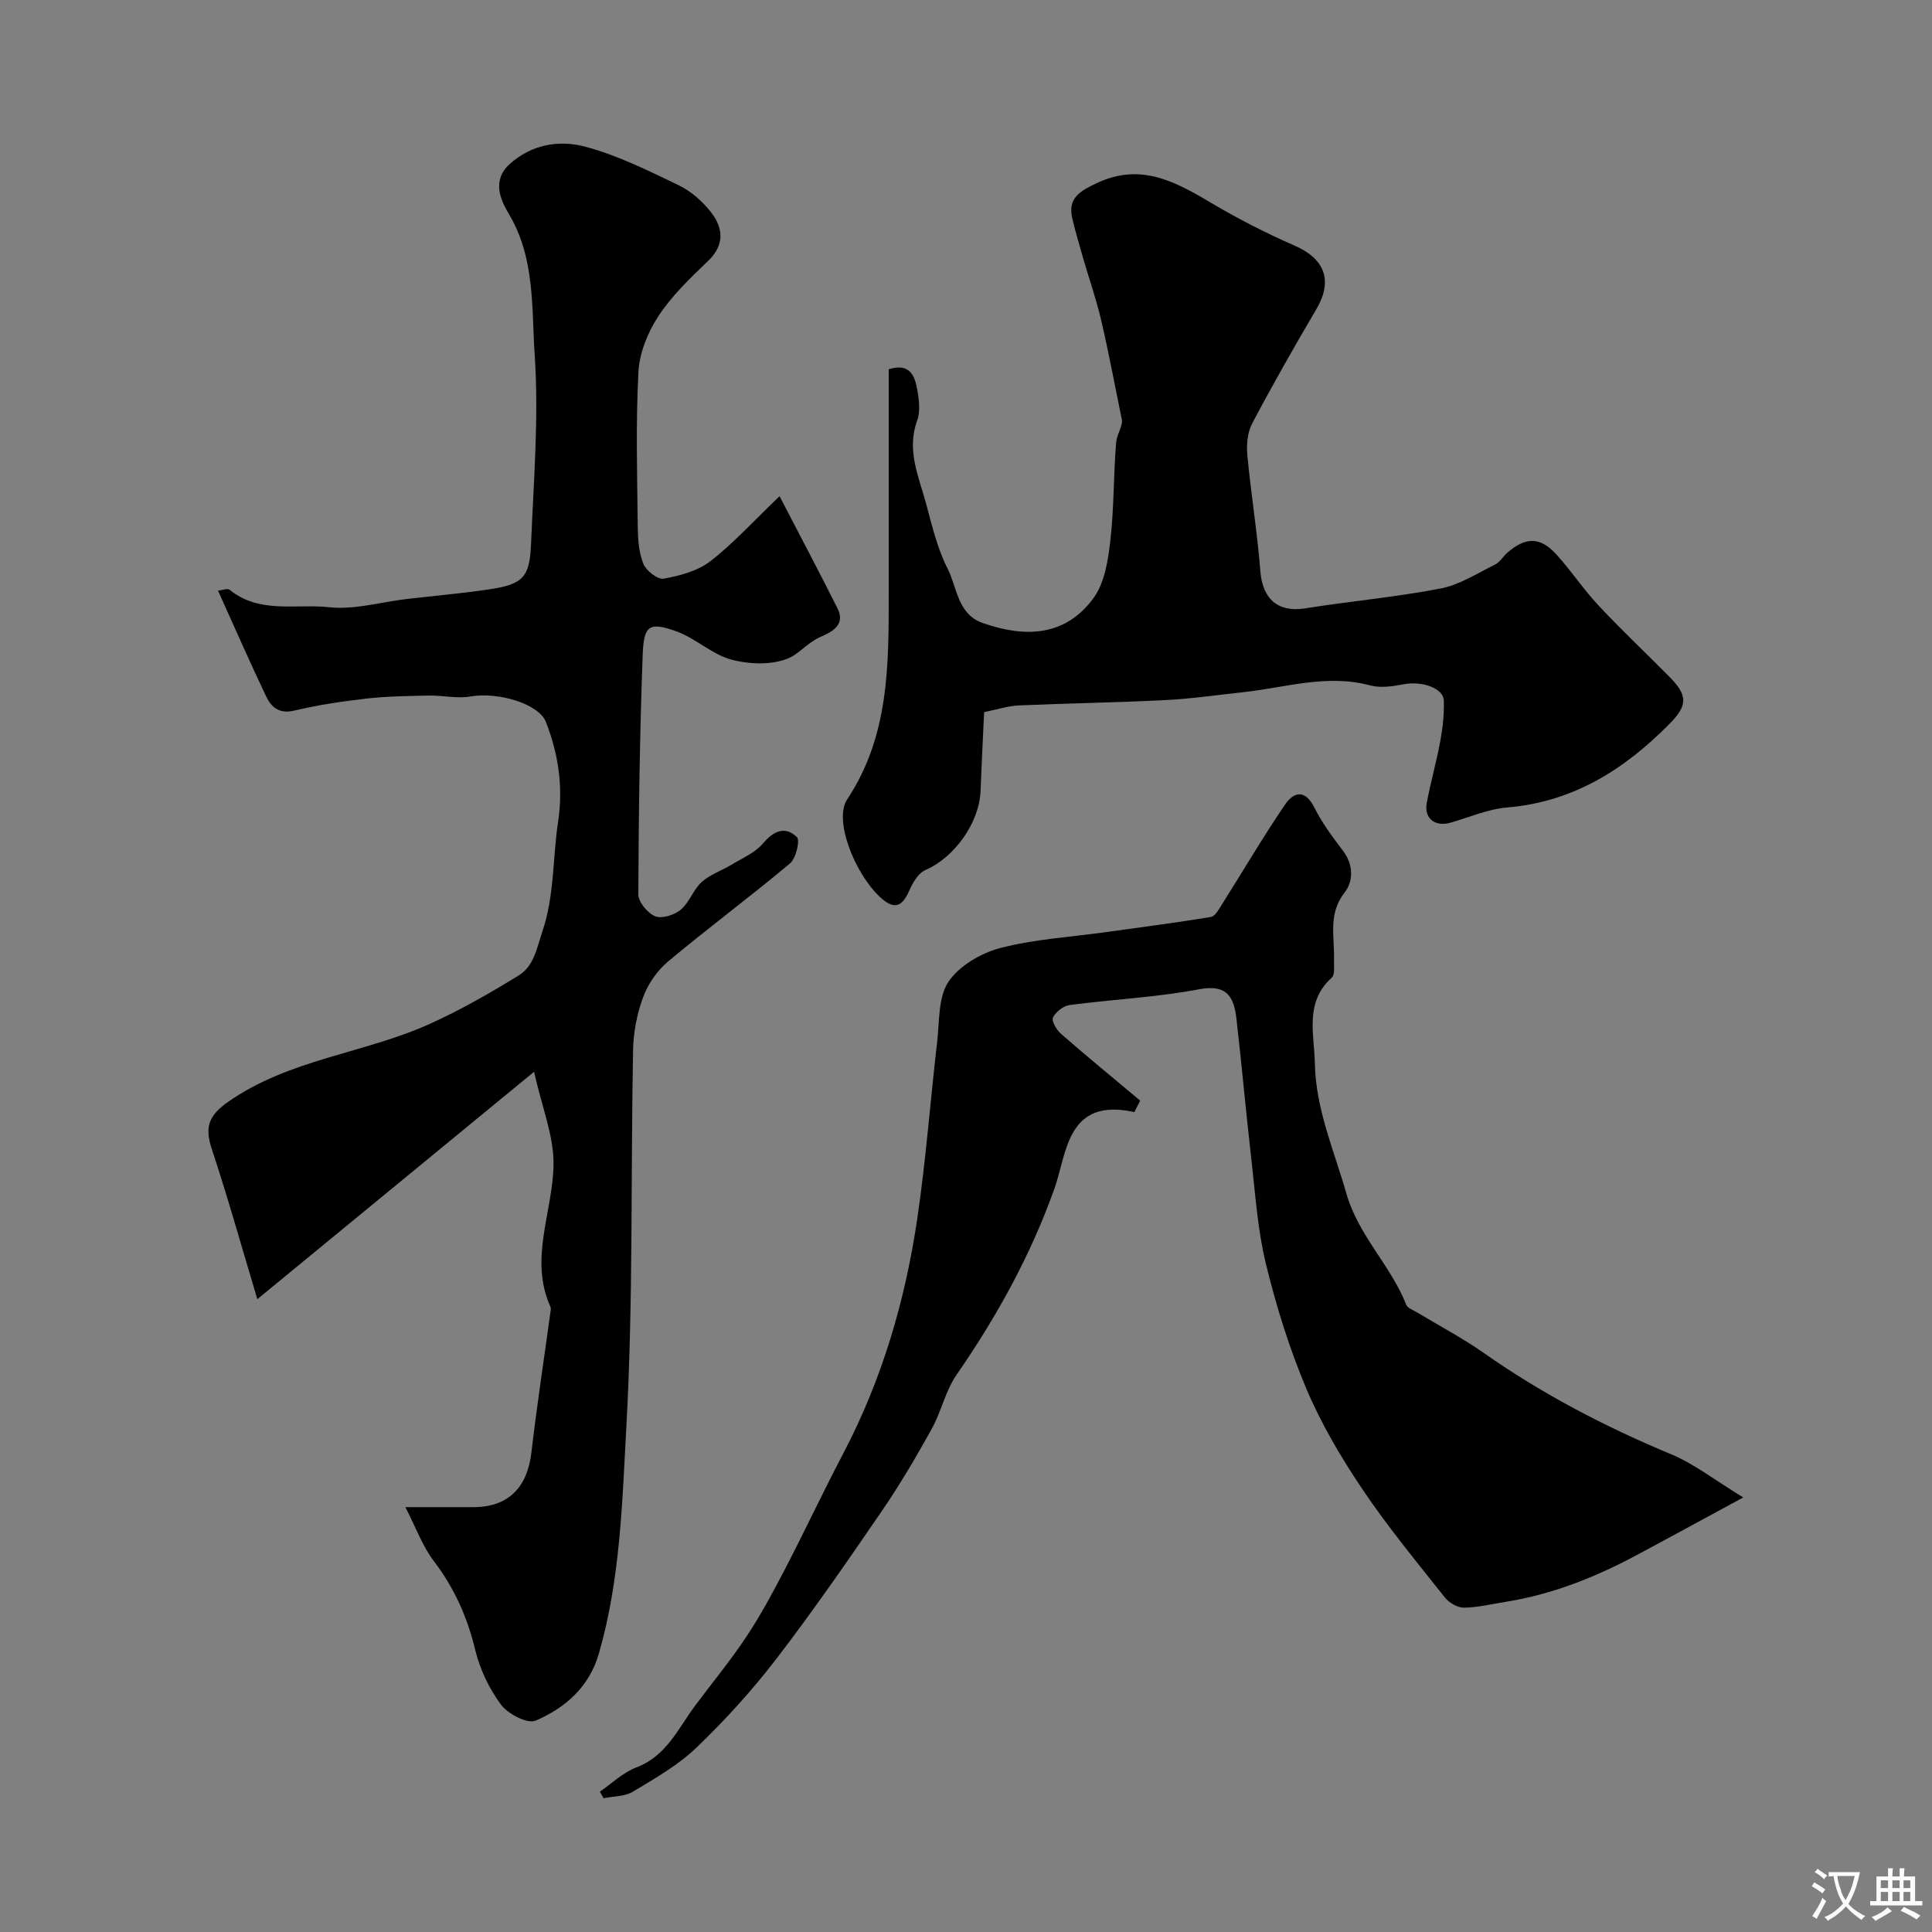
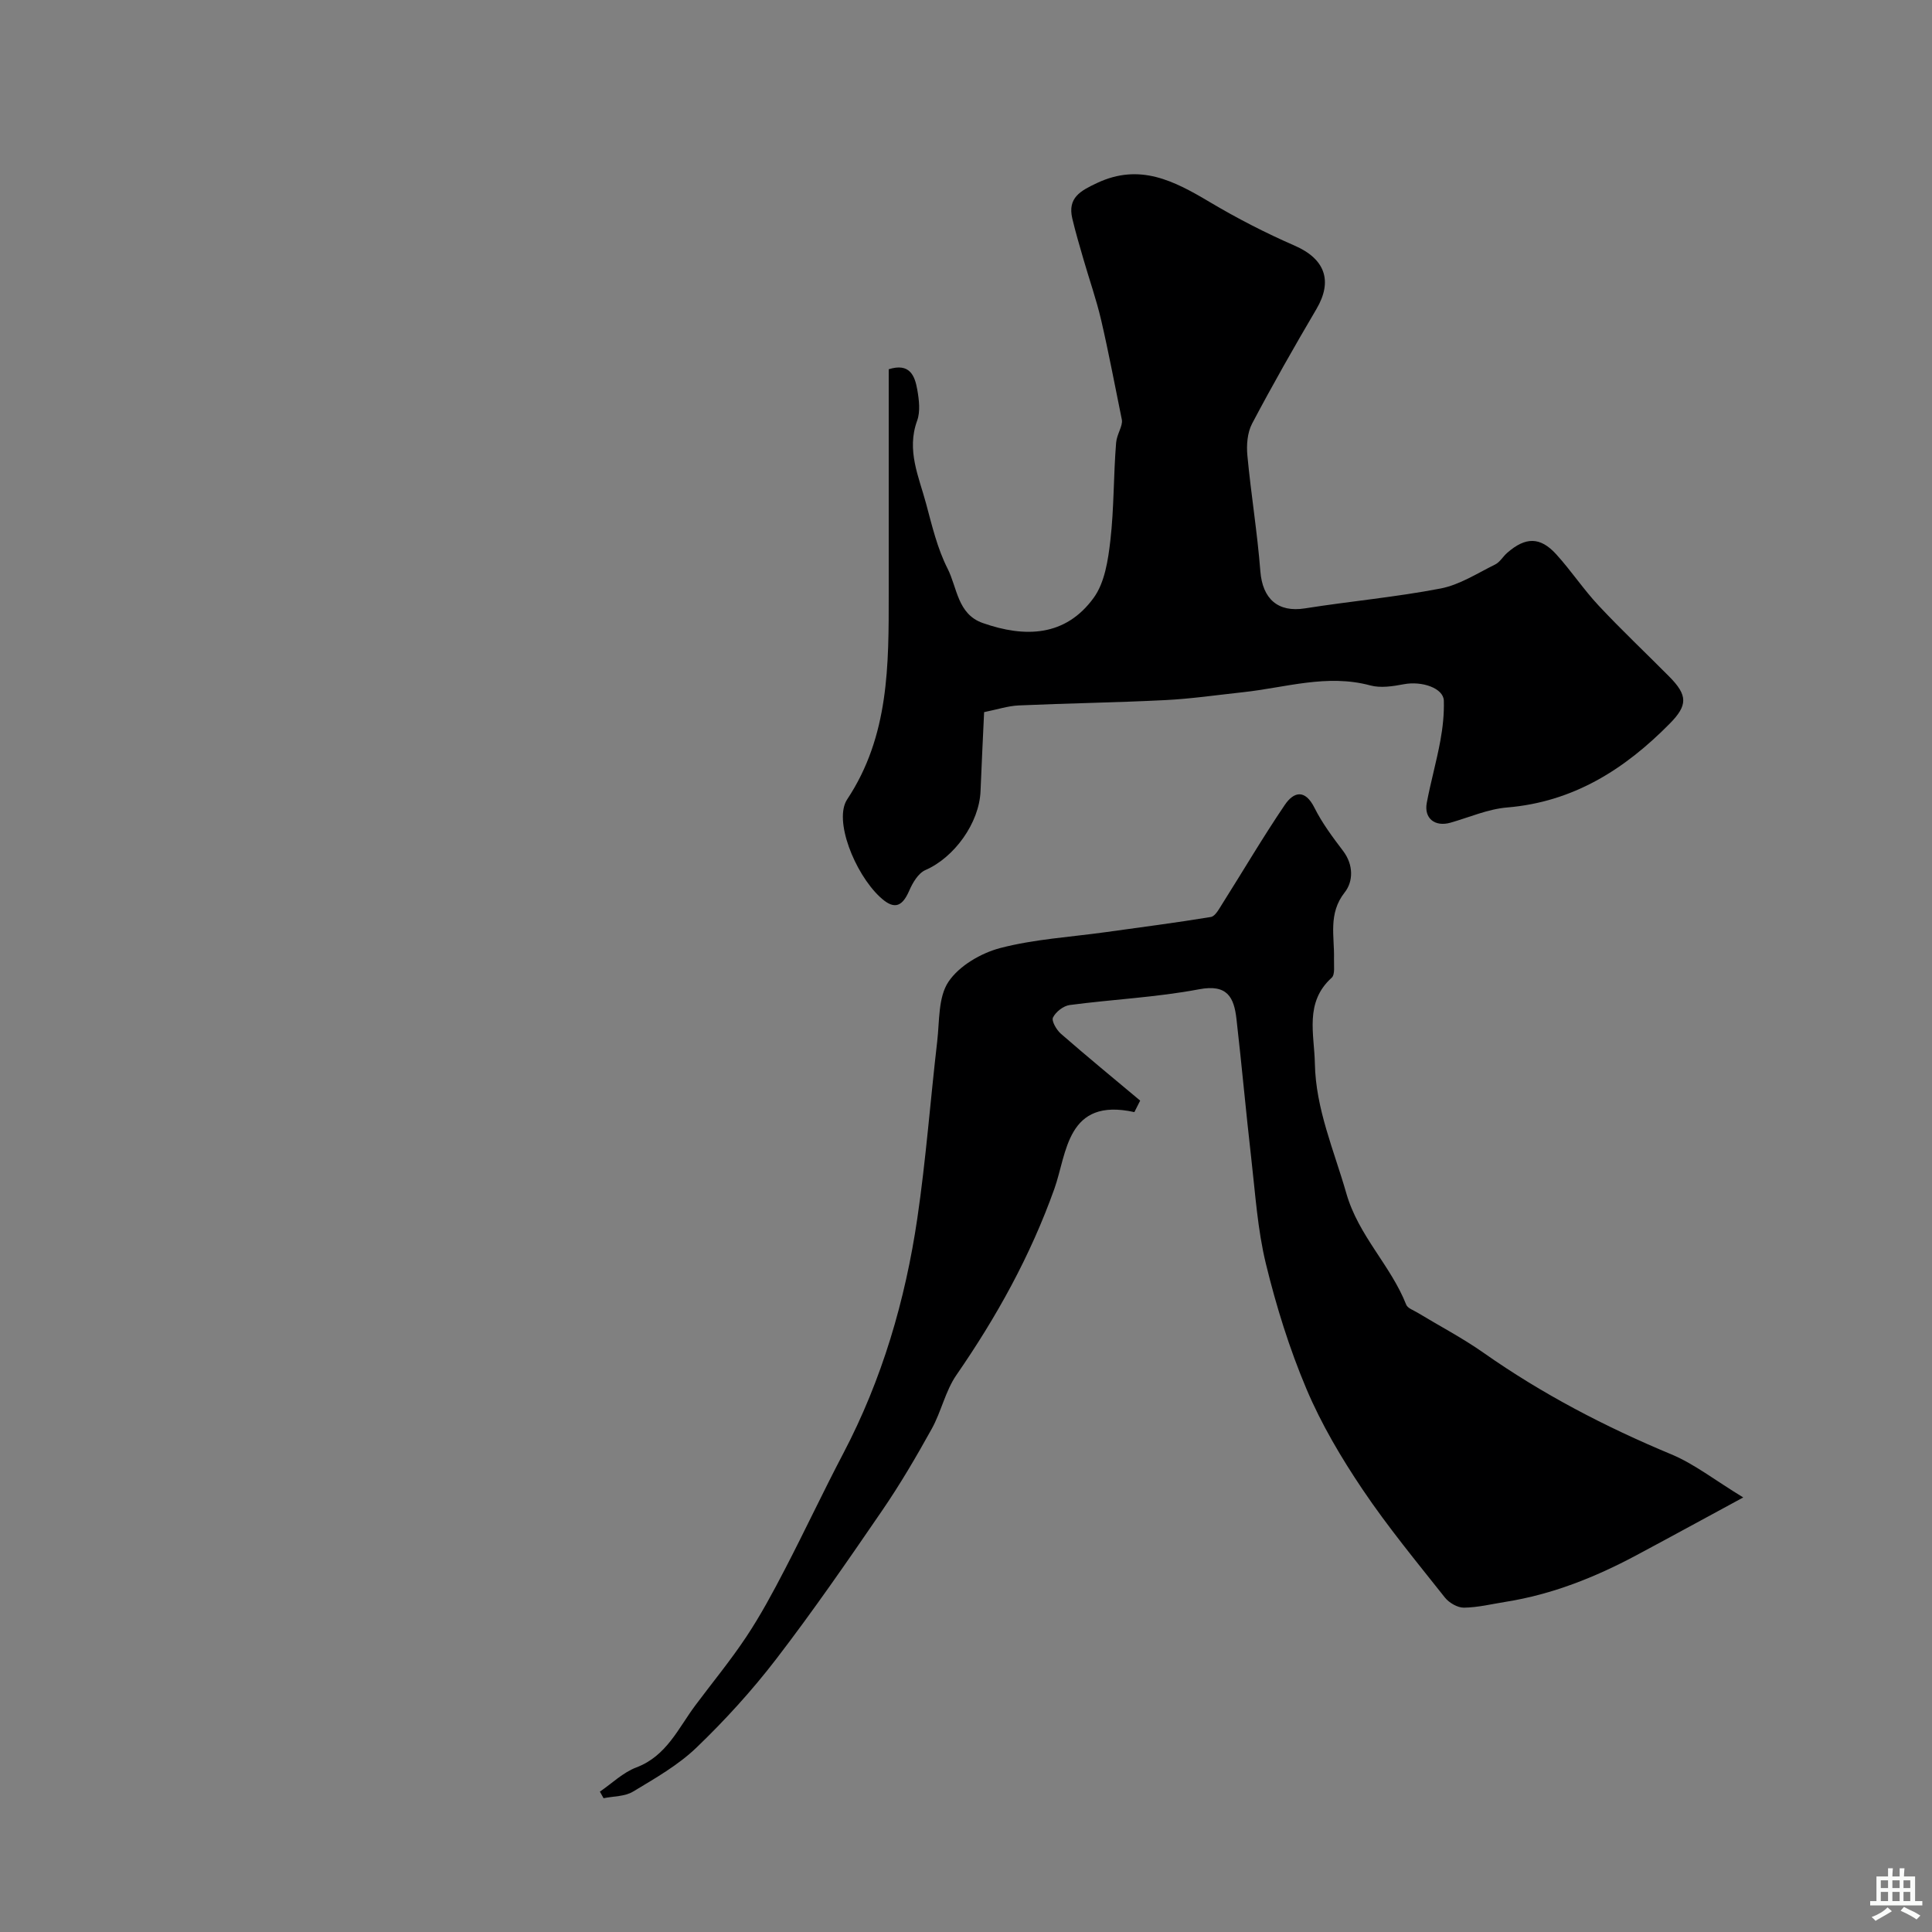
<svg xmlns="http://www.w3.org/2000/svg" enable-background="new 0 0 400 400" viewBox="0 0 400 400">
  <rect x="0" y="0" width="400" height="400" fill="#808080" stroke="none" />
  <g fill="#000001">
-     <path d="m110.57 221.9c-19.71 16.2-38.56 31.68-57.29 47.08-3.26-10.85-6.11-21.08-9.45-31.14-1.5-4.52-.6-6.92 3.44-9.74 12.67-8.85 28.14-9.99 41.73-16.12 6.35-2.87 12.46-6.37 18.4-10.03 3.15-1.95 3.72-5.6 4.91-9.14 2.51-7.49 2.09-15.1 3.23-22.61 1.1-7.25.08-14.04-2.49-20.67-1.51-3.91-10.05-6.31-15.67-5.33-2.76.48-5.7-.25-8.56-.19-4.32.08-8.66.14-12.94.62-5.02.57-10.04 1.32-14.95 2.49-3.14.75-4.78-.72-5.84-2.96-3.41-7.16-6.59-14.44-9.95-21.87.84-.08 1.96-.54 2.4-.18 6.19 5.03 13.74 2.86 20.61 3.61 5.22.57 10.68-1.07 16.04-1.7 5.69-.67 11.41-1.15 17.08-2 6.93-1.03 8.39-2.43 8.67-9.29.54-13.09 1.64-26.26.76-39.28-.66-9.74.12-20.02-5.37-29.19-1.64-2.74-3.58-6.88.17-10.27 4.58-4.14 10.32-5.06 15.68-3.62 6.67 1.79 13.02 4.94 19.29 7.96 2.58 1.24 5 3.36 6.76 5.64 2.52 3.26 2.84 6.74-.65 10.08-3.69 3.53-7.48 7.16-10.26 11.39-2.2 3.36-3.94 7.63-4.14 11.58-.56 10.64-.26 21.32-.14 31.99.03 2.59.21 5.36 1.16 7.71.58 1.44 2.97 3.31 4.2 3.09 3.36-.62 7.04-1.58 9.66-3.61 4.8-3.71 8.92-8.29 14.34-13.47 4.31 8.31 8.24 15.73 12 23.23 1.75 3.5-1.32 4.94-3.5 5.89-2.53 1.1-4.4 3.37-6.28 4.26-3.38 1.61-8.22 1.48-12.04.5-4.07-1.04-7.48-4.42-11.5-5.88-5.58-2.02-6.78-1.32-7.01 4.65-.62 16.58-.85 33.19-.91 49.78-.01 1.59 1.93 3.92 3.51 4.55 1.41.56 3.97-.28 5.29-1.38 1.78-1.49 2.57-4.14 4.31-5.71 1.72-1.56 4.12-2.35 6.16-3.58 2.25-1.37 4.89-2.47 6.52-4.4 2.24-2.65 4.6-3.66 7.03-1.34.7.66-.18 4.42-1.42 5.46-8.28 6.94-16.98 13.39-25.27 20.33-2.24 1.87-4.12 4.63-5.14 7.37-1.28 3.45-2.01 7.29-2.08 10.98-.49 25.93.04 51.91-1.38 77.78-.87 15.76-1.25 31.79-5.72 47.2-1.98 6.84-6.96 11.21-13.08 13.82-1.7.72-5.73-1.38-7.17-3.32-2.46-3.3-4.37-7.34-5.34-11.36-1.64-6.81-4.35-12.84-8.6-18.41-2.28-2.99-3.59-6.72-5.85-11.11h14.06c7.19 0 11.19-4 12.04-11.37 1.11-9.57 2.58-19.1 3.88-28.65.07-.49.22-1.08.04-1.49-4.45-9.94.51-19.6.65-29.37.1-5.88-2.35-11.76-4.03-19.26z" />
    <path d="m234.86 230.25c-14.04-3.11-13.95 8.54-16.55 15.84-4.97 13.93-11.96 26.53-20.3 38.6-2.28 3.31-3.13 7.57-5.1 11.13-3.22 5.8-6.58 11.55-10.33 17.01-7.09 10.35-14.23 20.7-21.87 30.65-5 6.51-10.59 12.65-16.51 18.34-3.8 3.65-8.58 6.37-13.15 9.12-1.69 1.02-4.04.94-6.09 1.36-.25-.45-.51-.91-.76-1.36 2.5-1.71 4.79-3.97 7.54-5.01 6.29-2.38 8.68-8.12 12.25-12.89 3.52-4.71 7.27-9.26 10.52-14.15 2.95-4.44 5.5-9.18 7.96-13.92 4.14-7.96 7.94-16.09 12.11-24.03 8.04-15.32 12.84-31.69 15.34-48.69 1.79-12.16 2.7-24.44 4.12-36.65.49-4.21.18-9.15 2.34-12.35 2.22-3.3 6.72-5.92 10.71-6.97 7.06-1.84 14.5-2.27 21.77-3.28 7.28-1.02 14.58-1.95 21.84-3.15.9-.15 1.68-1.65 2.32-2.65 4.33-6.85 8.44-13.85 12.98-20.55 1.86-2.74 4.19-3.32 6.15.6 1.59 3.18 3.78 6.1 5.94 8.95 2.18 2.88 2.08 6.32.33 8.54-3.49 4.42-2.11 9.11-2.23 13.79-.04 1.33.25 3.24-.48 3.9-5.67 5.11-3.59 11.71-3.48 17.78.18 9.39 3.96 17.95 6.51 26.85 2.53 8.83 9.19 14.91 12.4 23.06.29.74 1.5 1.14 2.32 1.64 4.56 2.76 9.32 5.25 13.68 8.31 12.16 8.55 25.21 15.34 38.92 21.05 4.72 1.97 8.89 5.27 14.86 8.91-8.36 4.52-15.27 8.31-22.22 12.02-8.49 4.53-17.34 8.05-26.9 9.58-2.9.46-5.8 1.18-8.7 1.22-1.33.02-3.09-1.01-3.96-2.11-5.82-7.35-11.82-14.61-17.04-22.37-4.43-6.58-8.54-13.53-11.62-20.82-3.52-8.33-6.25-17.1-8.39-25.9-1.73-7.1-2.19-14.52-3.03-21.82-1.1-9.61-1.96-19.24-3.06-28.85-.51-4.46-1.86-7.28-7.74-6.16-8.82 1.67-17.87 2.08-26.79 3.26-1.3.17-2.88 1.41-3.46 2.58-.35.71.72 2.56 1.63 3.36 5.4 4.71 10.93 9.25 16.42 13.85-.41.79-.8 1.59-1.2 2.38z" />
    <path d="m203.75 147.44c-.25 5.53-.53 10.93-.74 16.34-.26 6.64-5.46 13.77-11.42 16.36-1.49.65-2.66 2.67-3.37 4.32-1.58 3.63-3.37 3.77-6.11 1.18-5.19-4.91-9.54-15.87-6.71-20.14 8.72-13.15 8.6-27.85 8.6-42.62 0-13.7 0-27.4 0-41.1 0-1.81 0-3.63 0-5.33 4.34-1.37 5.4 1.33 5.91 4.21.37 2.1.67 4.54-.03 6.45-2.24 6.14.37 11.61 1.87 17.21 1.22 4.55 2.33 9.26 4.44 13.41 2 3.94 2.04 9.42 7.28 11.26 8.74 3.07 17.11 2.83 22.96-5.21 2.3-3.16 2.99-7.81 3.46-11.89.77-6.7.64-13.5 1.19-20.23.15-1.78 1.42-3.48 1.19-4.75-1.41-6.89-2.7-13.8-4.29-20.65-.99-4.25-2.45-8.38-3.66-12.58-.81-2.8-1.64-5.59-2.31-8.43-1.02-4.32 1.7-5.75 5.12-7.36 8.85-4.17 15.96-.44 23.31 3.93 5.67 3.37 11.57 6.41 17.61 9.04 6.26 2.73 7.95 7.27 4.5 13.13-4.6 7.82-9.09 15.7-13.32 23.72-.99 1.88-1.18 4.45-.97 6.64.75 7.98 2.06 15.91 2.68 23.9.45 5.76 3.66 8.59 9.22 7.71 9.35-1.48 18.82-2.33 28.11-4.12 3.94-.76 7.59-3.15 11.29-4.97.99-.49 1.62-1.66 2.5-2.42 3.79-3.31 6.83-3.34 10.15.32 3.08 3.39 5.64 7.27 8.77 10.61 4.71 5.04 9.74 9.78 14.6 14.68 3.88 3.91 3.86 5.97.11 9.77-9.33 9.46-19.96 16.21-33.67 17.35-3.97.33-7.82 2.04-11.72 3.15-3.21.91-5.51-.89-4.9-4.12.81-4.31 2.02-8.54 2.81-12.85.5-2.72.8-5.54.72-8.3-.08-2.59-4.53-4.11-8.27-3.4-2.27.43-4.81.83-6.95.25-8.98-2.42-17.58.46-26.32 1.4-5.38.58-10.76 1.37-16.16 1.64-10.09.51-20.2.65-30.29 1.1-2.26.1-4.46.84-7.19 1.39z" />
  </g>
-   <path d="m377.9 391.2c-.2.3-.4.5-.6.8-.7-.6-1.4-1-2.2-1.5.2-.3.4-.5.5-.8.6.4 1.4.8 2.3 1.5zm-1.8 6.1c-.2-.2-.5-.4-.9-.6.4-.6.8-1.2 1.2-1.9s.7-1.3.9-1.9c.3.3.5.5.8.7-.7 1.3-1.4 2.6-2 3.7zm2.2-9c-.3.3-.5.5-.6.8-.6-.6-1.3-1.1-2-1.5.3-.3.5-.5.6-.7.6.5 1.3.9 2 1.4zm.3.2v-.9h2 4.5c-.3 1.3-.6 2.5-1 3.6s-.9 2.1-1.4 3c.4.5 1 1 1.6 1.4s1.2.8 1.9 1.1c-.3.2-.5.4-.8.8-.4-.3-1-.7-1.6-1.2s-1.2-1.1-1.6-1.6c-.5.6-1.1 1.1-1.7 1.6s-1.4.9-2.1 1.4c-.1-.3-.3-.5-.7-.8.6-.2 1.2-.5 1.9-1s1.4-1.1 2-1.8c-.5-.8-.9-1.6-1.2-2.5s-.6-2-.8-3.2c-.4.1-.7.1-1 .1zm2.5 2.7c.2 1 .7 1.7 1 2.2.3-.5.6-1.1 1-2s.6-1.9.9-3h-3.2-.4c.1.9.3 1.8.7 2.8z" fill="#fafbfa" />
  <path d="m396.5 388.5v1.5 3.6h1.5v.9c-.4 0-1 0-1.7 0h-7.9c-.5 0-.9 0-1.2 0v-.9h1.3v-3.5c0-.7 0-1.2 0-1.6h2.4c0-.8 0-1.4 0-1.7h1c0 .3-.1.8-.1 1.7h1.5c0-.8 0-1.4 0-1.7h1c0 .3-.1.9-.1 1.7zm-8.2 9.2c-.2-.3-.5-.5-.8-.8.8-.3 1.4-.6 1.9-.9s1-.7 1.4-1.1c.3.3.6.5.9.8-1.6 1-2.8 1.6-3.4 2zm2.6-6.8v-1.6h-1.5v1.6zm0 2.7v-1.9h-1.5v1.9zm2.4-2.7v-1.6h-1.5v1.6zm0 2.7v-1.9h-1.5v1.9zm.2 2 .7-.8c.4.2.9.5 1.6.8s1.3.7 1.8 1c-.3.3-.5.5-.8.8-.4-.3-1.5-1-3.3-1.8zm2-4.7v-1.6h-1.4v1.6zm0 2.7v-1.9h-1.4v1.9z" fill="#fafbfa" />
</svg>